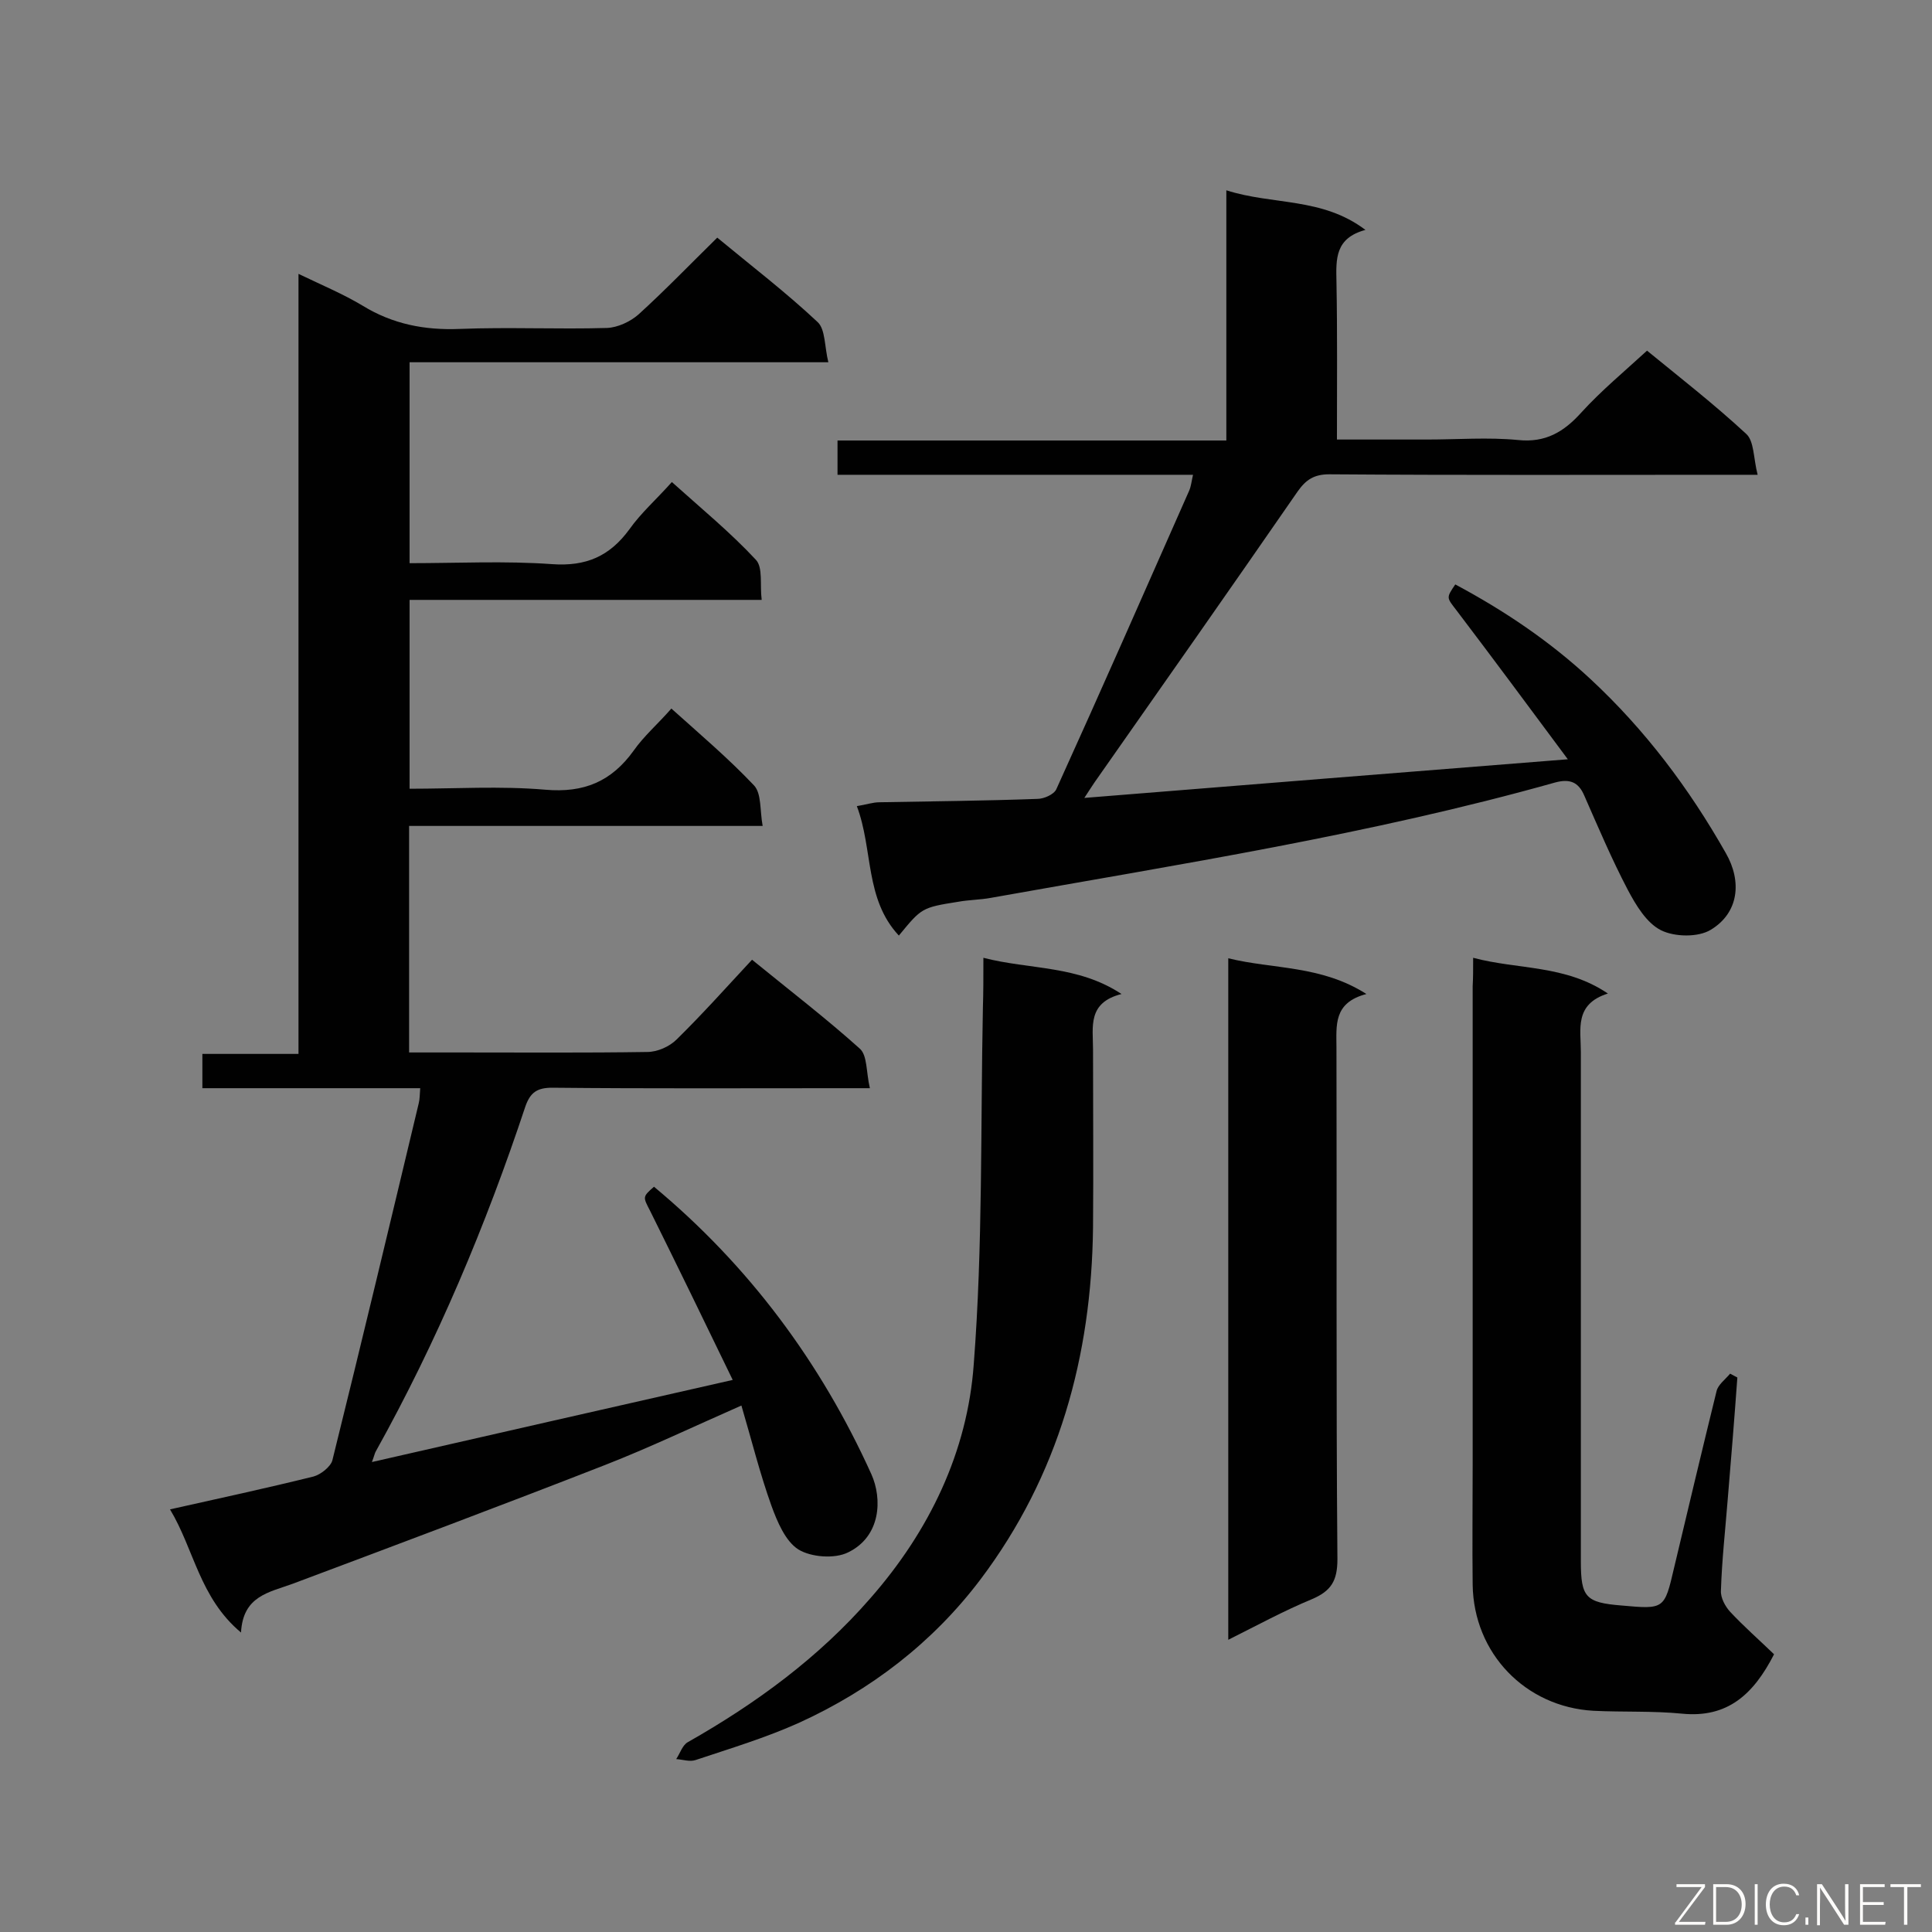
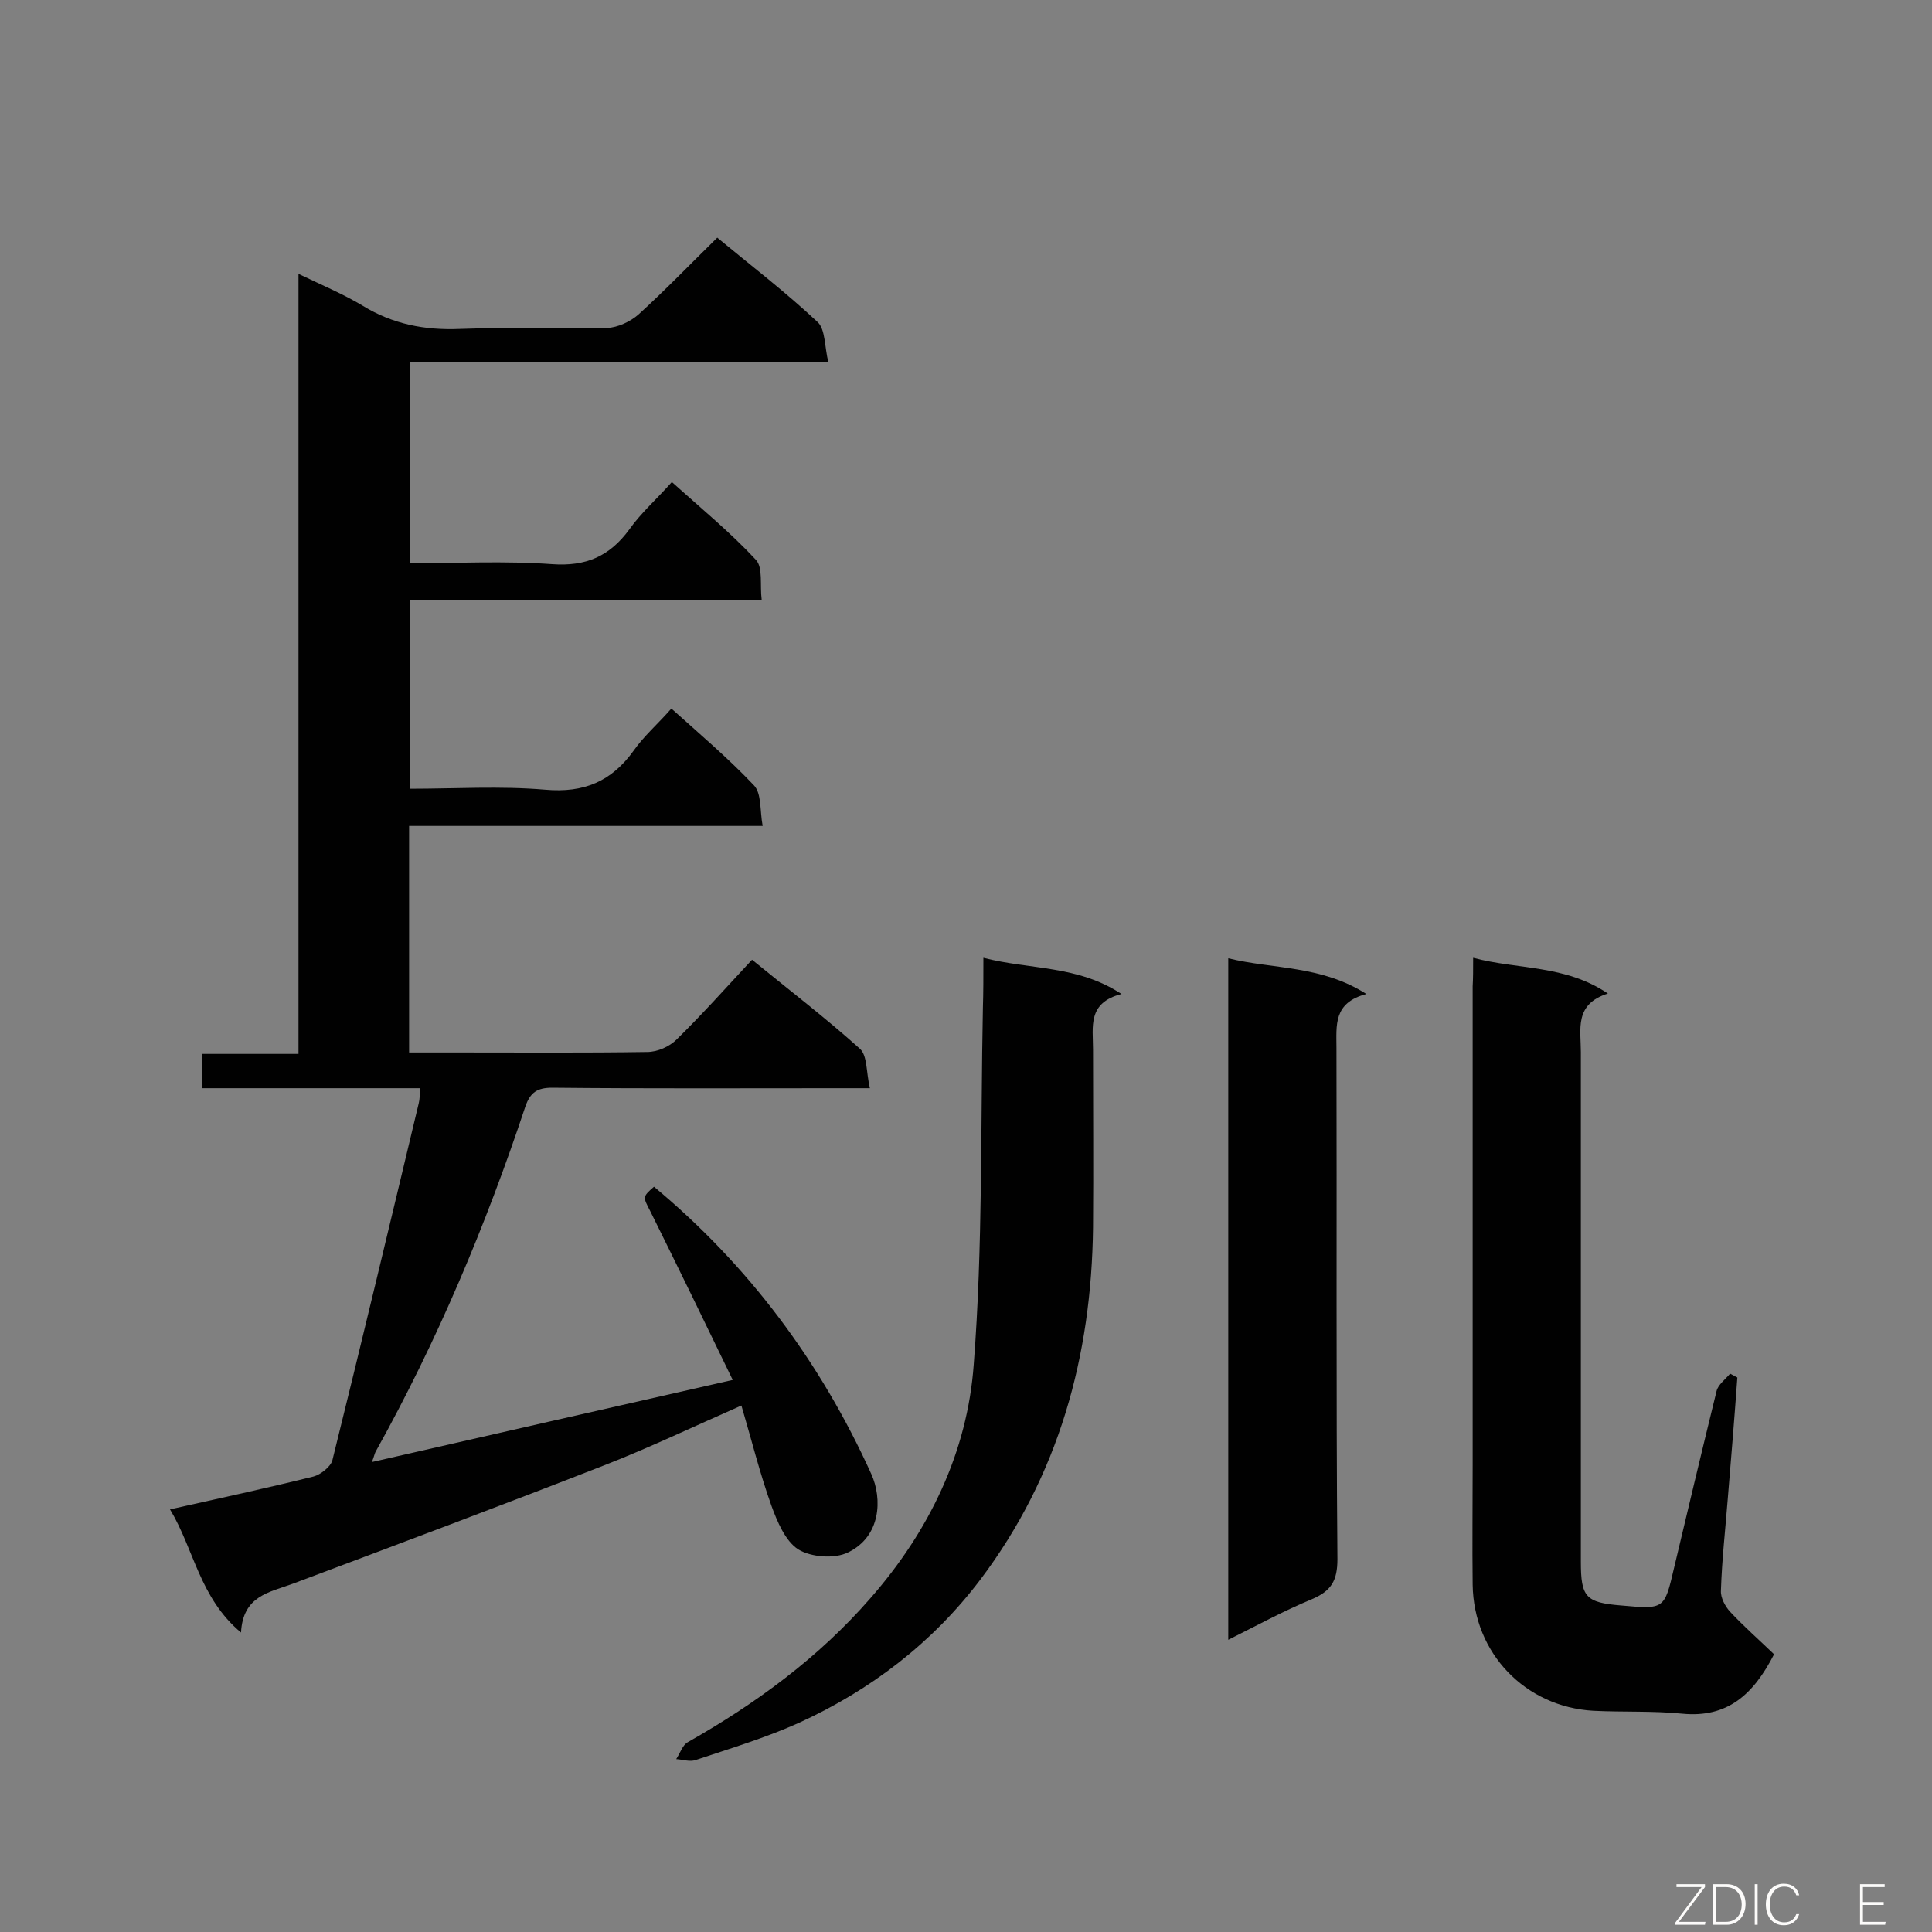
<svg xmlns="http://www.w3.org/2000/svg" enable-background="new 0 0 400 400" viewBox="0 0 400 400">
  <rect x="0" y="0" width="400" height="400" fill="#808080" stroke="none" />
  <path d="m77 302.7c25-5.7 49.5-11.3 74.7-17-5.8-12-11.4-23.5-17.1-35-1.5-2.9-1.6-2.9.8-5 19.6 16.3 34.5 36.3 45 59.5 2.3 5.1 2 12.9-4.8 16.2-2.8 1.4-7.7 1-10.3-.6-2.7-1.7-4.4-5.8-5.6-9.1-2.4-6.7-4.1-13.6-6.2-20.7-10 4.4-19 8.7-28.2 12.3-21.5 8.4-43.1 16.5-64.7 24.6-4.9 1.8-10.3 2.5-10.7 10.1-8.6-7.2-9.7-17.2-14.7-25.5 10.3-2.3 20-4.4 29.7-6.8 1.5-.4 3.5-2 3.9-3.3 6.1-24.6 12-49.3 17.9-74 .2-.8.2-1.7.3-3.1-15.1 0-30 0-45.1 0 0-2.5 0-4.6 0-7.1h19.9c0-53.8 0-107.2 0-161.5 5 2.4 9.3 4.2 13.3 6.6 6.2 3.8 12.8 5.1 20.1 4.8 10.2-.4 20.3.1 30.5-.2 2.2-.1 4.8-1.3 6.5-2.8 5.5-5 10.7-10.4 16.3-15.9 7 5.8 14.2 11.3 20.8 17.5 1.6 1.5 1.4 5.1 2.2 8.3-29.4 0-57.9 0-86.7 0v41.6c9.9 0 19.8-.5 29.5.2 7 .5 11.9-1.6 16-7.2 2.4-3.4 5.6-6.2 8.8-9.8 6 5.4 12.1 10.4 17.4 16.1 1.5 1.6.8 5.2 1.2 8.3-24.7 0-48.6 0-72.9 0v39.1c9.4 0 18.8-.6 28.1.2 8 .7 13.7-1.7 18.3-8.1 2.1-3 5-5.5 7.8-8.7 5.9 5.3 11.8 10.3 17.1 15.9 1.6 1.7 1.2 5.2 1.8 8.4-24.9 0-48.9 0-73.2 0v46.9h10.3c13 0 26 .1 39-.1 2.1 0 4.6-1.1 6.1-2.6 5.3-5.2 10.3-10.8 15.6-16.5 8.1 6.6 15.4 12.2 22.3 18.4 1.6 1.4 1.3 4.8 2.1 8.2-2.6 0-4.4 0-6.1 0-19.9 0-39.8.1-59.7-.1-3.1 0-4.5 1-5.5 3.8-8.2 24.7-18.3 48.7-31 71.5-.2.3-.3.9-.8 2.2z" fill="#010101" />
-   <path d="m186.1 193.7c-7.1-7.6-5.3-17.8-8.7-26.8 1.9-.3 3.3-.8 4.7-.8 10.9-.2 21.8-.3 32.7-.7 1.3 0 3.4-.9 3.9-2 9.3-20.5 18.4-41.2 27.5-61.8.4-.9.5-2 .8-3.3-24.7 0-49 0-73.6 0 0-2.5 0-4.6 0-7.1h80.5c0-17.1 0-33.9 0-51.8 9.7 3.1 19.8 1.4 28.8 8.2-6.3 1.7-6.1 6-6 10.7.2 10.7.1 21.5.1 32.7h18.7c6.3 0 12.6-.5 18.8.1 5.7.6 9.5-1.7 13.1-5.7 4.1-4.5 8.8-8.4 13.6-12.8 6.6 5.4 13.8 11 20.5 17.2 1.7 1.5 1.5 5 2.4 8.5-2.6 0-4.2 0-5.7 0-27.7 0-55.4.1-83-.1-3.1 0-4.8 1.1-6.5 3.5-13.9 20.1-28 40.2-42.1 60.3-.5.7-.9 1.4-2.1 3.2 33.5-2.7 66-5.3 100.1-8-8.1-10.9-15.5-20.9-23.1-30.9-2-2.6-2.1-2.5-.2-5.3 10.1 5.4 19.5 11.7 28 19.6 11.3 10.5 20.4 22.6 28 36 3.4 5.9 2.7 12.4-3.1 15.9-2.6 1.6-7.5 1.5-10.3.1-3-1.5-5.2-5.2-6.9-8.4-3.3-6.3-6.1-12.9-9-19.5-1.2-2.8-3-3.5-6-2.7-38.4 10.8-77.7 16.9-116.9 23.9-2.2.4-4.5.4-6.7.8-7.6 1.2-7.6 1.3-12.3 7z" fill="#010101" />
  <path d="m305 198.3c9.4 2.5 19 1.4 27.9 7.4-7 2.2-5.6 7.4-5.6 12.1v105.5c0 7.4 1 8.5 8.4 9.1 8.9.8 8.9.8 10.9-7.8 2.9-12.2 5.8-24.4 8.8-36.6.3-1.3 1.8-2.4 2.8-3.6.5.3 1 .5 1.5.8-.6 8.4-1.3 16.9-2 25.3-.5 6.3-1.2 12.5-1.4 18.8-.1 1.5.9 3.3 1.9 4.4 2.9 3.1 6.1 5.9 9.1 8.8-4.3 8.4-9.7 13.2-19 12.3-6.1-.6-12.2-.3-18.4-.6-14.1-.8-24.8-11.9-25-26.1-.1-8.2 0-16.5 0-24.7 0-33.1 0-66.1 0-99.2.1-1.7.1-3.4.1-5.9z" fill="#010101" />
  <path d="m203.6 198.3c9.7 2.5 19.5 1.5 28.6 7.5-7.1 1.8-5.9 6.8-5.9 11.5 0 12.3.1 24.5 0 36.8-.3 26.7-7.1 51.4-23.3 72.9-9.9 13.1-22.7 22.9-37.6 29.7-6.9 3.1-14.2 5.3-21.4 7.7-1.2.4-2.6-.1-4-.2.8-1.2 1.3-2.9 2.4-3.5 14.1-8 27.1-17.5 37.8-29.8 12.2-13.9 20.1-30.3 21.4-48.4 1.9-24.5 1.4-49.2 1.9-73.9.1-3.1.1-6.2.1-10.3z" fill="#010101" />
  <path d="m254.3 339.5c0-47.4 0-93.9 0-141.1 9.3 2.3 19.2 1.4 28.6 7.4-6.9 1.8-6.2 6.5-6.2 11.2.1 35.3-.1 70.6.2 105.8 0 4.5-1.3 6.6-5.3 8.3-5.8 2.4-11.3 5.4-17.3 8.4z" fill="#010101" />
  <g fill="#fcfbfa">
    <path d="m346.9 398 5.4-7.3h-5.2v-.6h5.9v.6l-5.4 7.2h5.5l-.1.6h-6.2v-.5z" />
    <path d="m354.7 390.1h2.8c2.3 0 3.9 1.6 3.9 4.1s-1.6 4.3-3.9 4.3h-2.8zm.6 7.8h2c2.2 0 3.3-1.6 3.3-3.6 0-1.8-1-3.6-3.3-3.6h-2z" />
    <path d="m363.9 390.1v8.4h-.6v-8.4z" />
    <path d="m372.5 396.3c-.4 1.3-1.4 2.3-3.2 2.3-2.4 0-3.7-1.9-3.7-4.3 0-2.3 1.2-4.3 3.7-4.3 1.8 0 2.9 1 3.2 2.4h-.6c-.4-1.1-1.1-1.8-2.5-1.8-2.1 0-3 1.9-3 3.7s.9 3.7 3 3.7c1.4 0 2.1-.7 2.5-1.7z" />
-     <path d="m373.8 398.5v-1.5h.6v1.5z" />
-     <path d="m376.2 398.5v-8.4h1c1.3 2 4.4 6.7 4.9 7.6-.1-1.2-.1-2.4-.1-3.8v-3.8h.7v8.4h-.9c-1.2-1.9-4.4-6.8-5-7.7.1 1.1 0 2.3 0 3.9v3.9h-.6z" />
    <path d="m390 394.4h-4.3v3.5h4.7l-.1.6h-5.2v-8.4h5.1v.6h-4.5v3.1h4.3z" />
-     <path d="m394.2 390.7h-2.8v-.6h6.3v.6h-2.8v7.8h-.7z" />
  </g>
</svg>